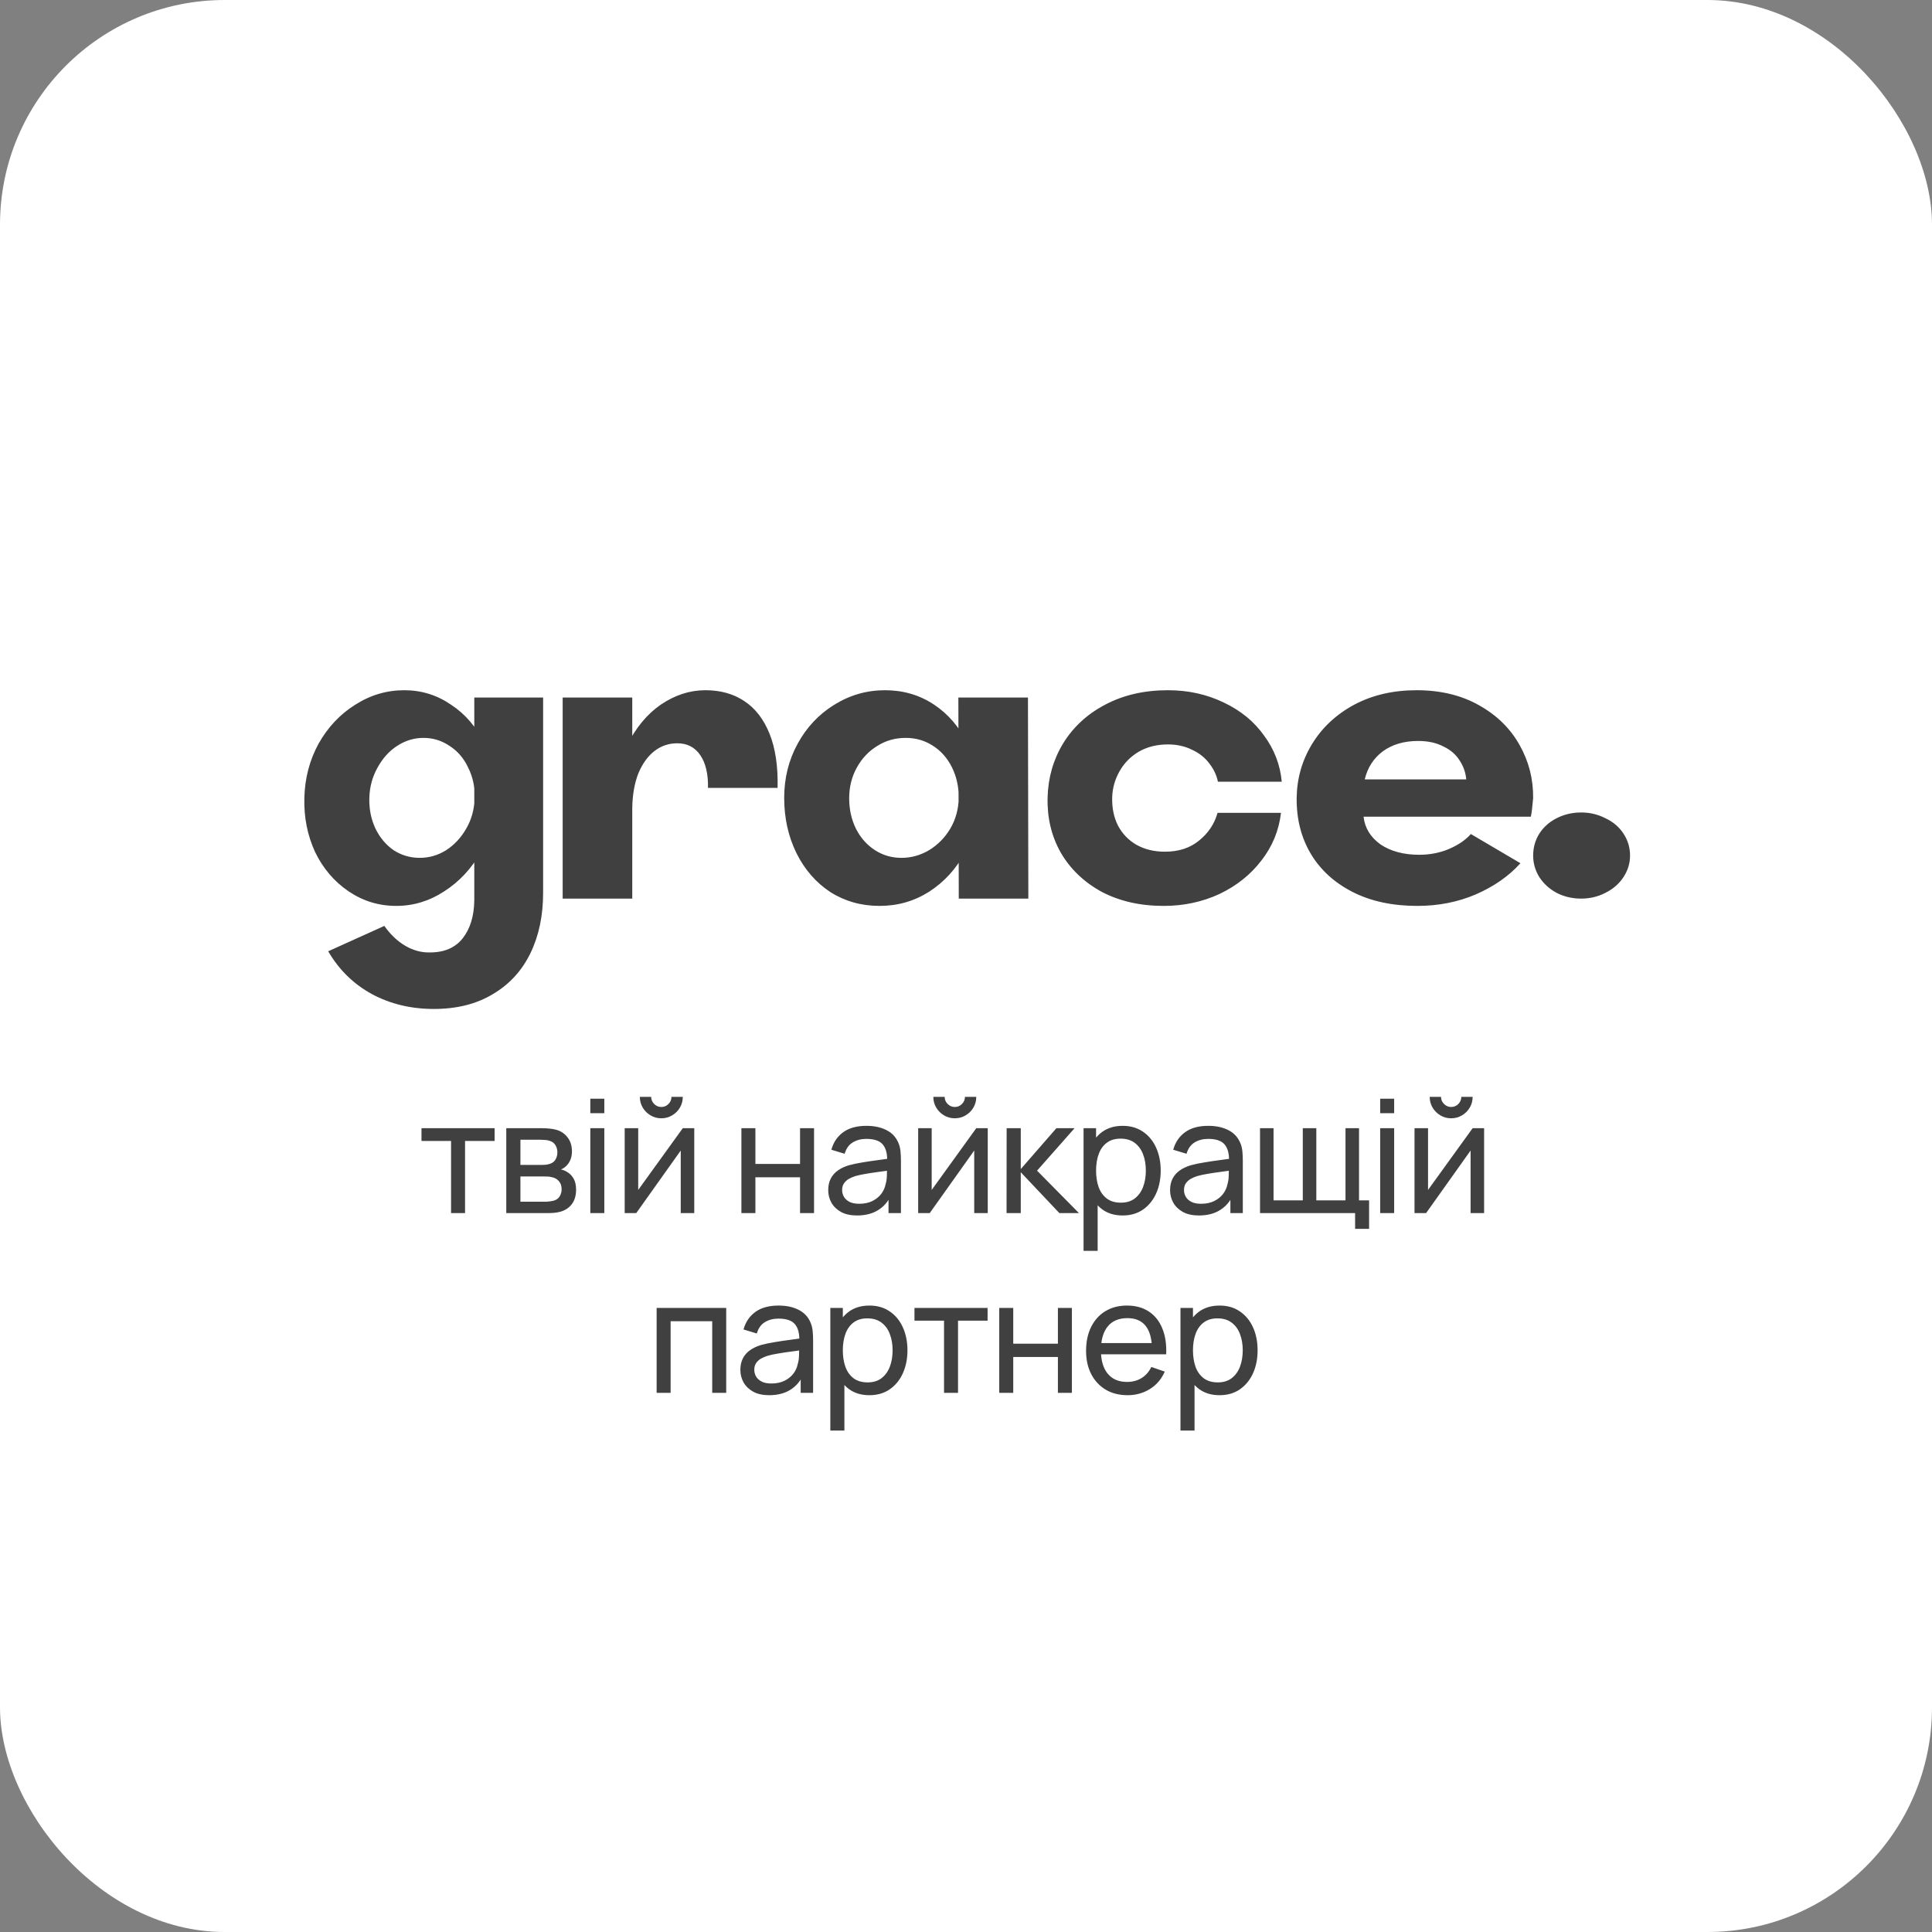
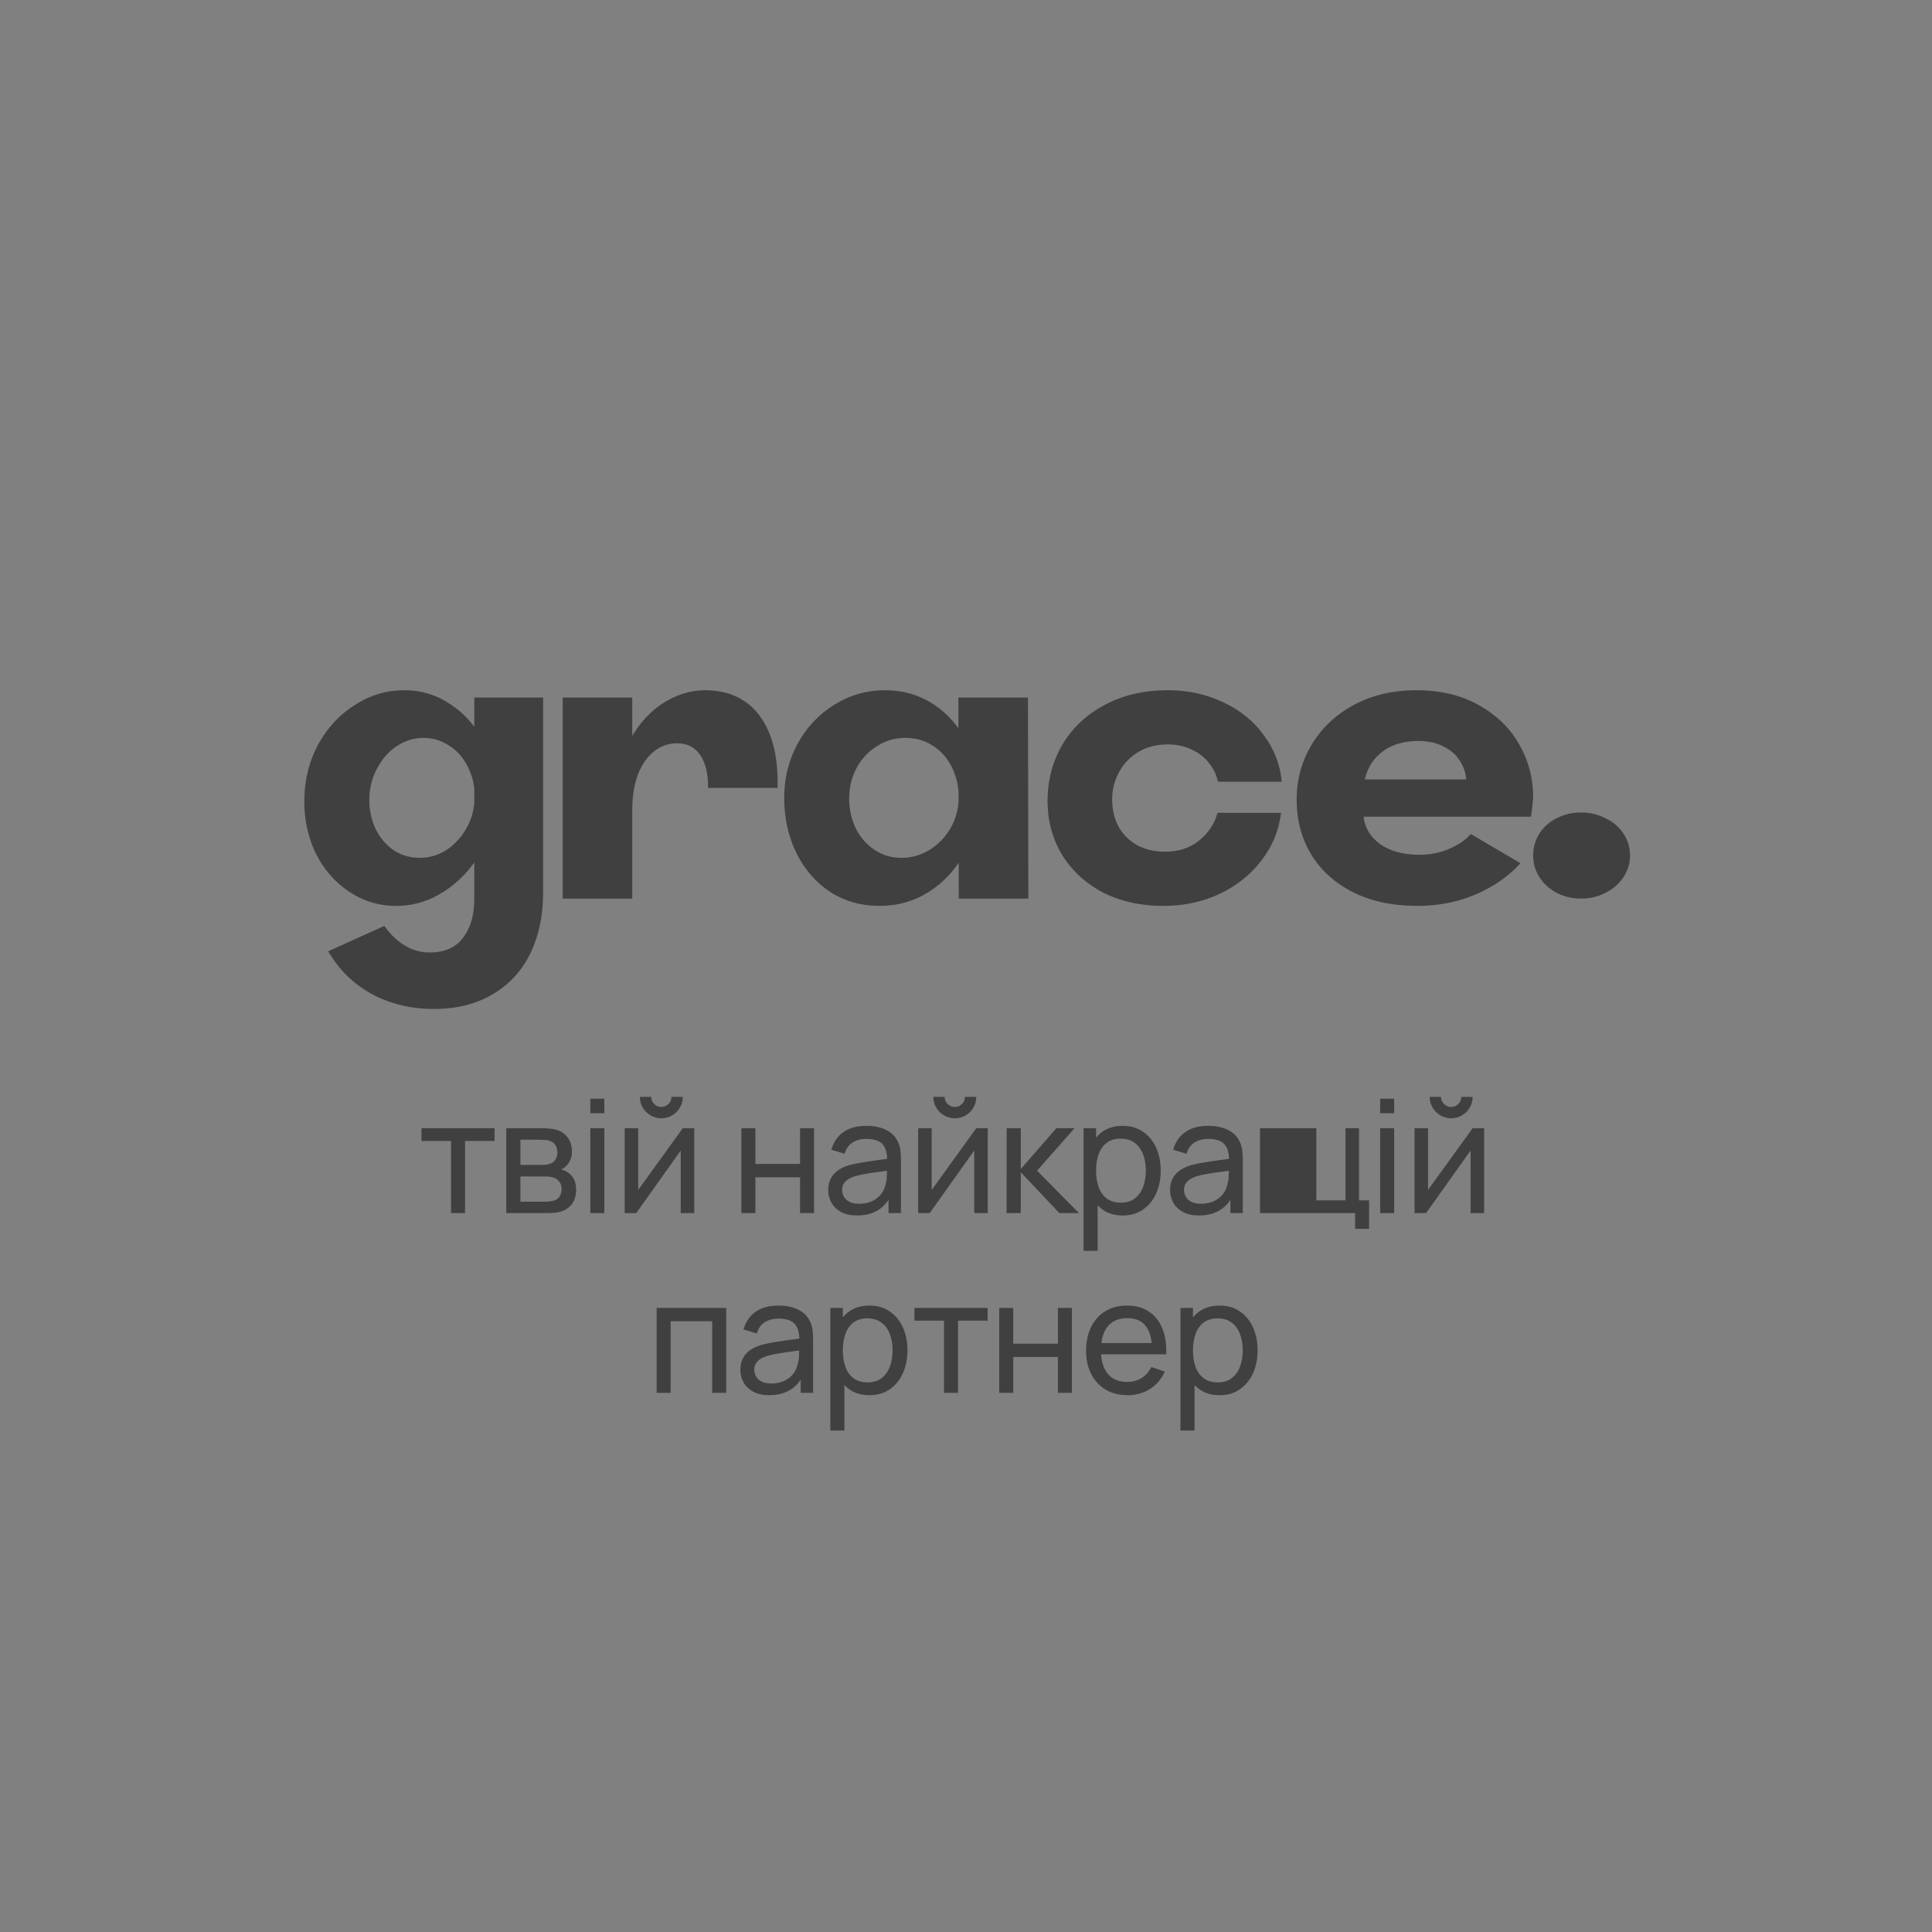
<svg xmlns="http://www.w3.org/2000/svg" width="86" height="86" viewBox="0 0 86 86" fill="none">
  <rect x="0" y="0" width="86" height="86" fill="#808080" stroke="none" />
-   <rect width="86" height="86" rx="10" fill="white" />
  <path d="M19.315 44.912C18.288 44.912 17.364 44.689 16.543 44.244C15.733 43.8 15.088 43.166 14.609 42.345L17.108 41.215C17.381 41.603 17.695 41.9 18.049 42.105C18.402 42.31 18.768 42.407 19.144 42.396C19.783 42.396 20.268 42.185 20.599 41.763C20.93 41.341 21.101 40.782 21.112 40.086V31.049H24.176V39.743C24.176 40.759 23.988 41.654 23.611 42.43C23.235 43.206 22.681 43.811 21.951 44.244C21.221 44.689 20.342 44.912 19.315 44.912ZM17.638 40.325C16.862 40.325 16.155 40.108 15.516 39.675C14.877 39.241 14.381 38.659 14.027 37.929C13.685 37.188 13.525 36.383 13.548 35.516C13.57 34.637 13.782 33.833 14.181 33.103C14.592 32.373 15.134 31.796 15.807 31.374C16.48 30.941 17.21 30.724 17.997 30.724C18.762 30.724 19.458 30.941 20.085 31.374C20.724 31.796 21.215 32.373 21.557 33.103C21.911 33.833 22.076 34.632 22.054 35.499C22.031 36.377 21.814 37.188 21.403 37.929C20.993 38.659 20.451 39.241 19.777 39.675C19.116 40.108 18.402 40.325 17.638 40.325ZM18.682 38.186C19.104 38.186 19.498 38.072 19.863 37.843C20.228 37.604 20.525 37.285 20.753 36.885C20.993 36.474 21.118 36.012 21.13 35.499C21.141 35.02 21.044 34.575 20.838 34.164C20.645 33.753 20.371 33.434 20.017 33.206C19.663 32.966 19.275 32.846 18.853 32.846C18.431 32.846 18.037 32.966 17.672 33.206C17.319 33.434 17.028 33.759 16.799 34.181C16.571 34.592 16.451 35.042 16.44 35.533C16.429 36.024 16.52 36.474 16.714 36.885C16.908 37.285 17.176 37.604 17.518 37.843C17.872 38.072 18.26 38.186 18.682 38.186ZM27.271 35.961C27.294 34.911 27.505 33.987 27.904 33.188C28.303 32.39 28.811 31.779 29.427 31.357C30.055 30.935 30.711 30.724 31.395 30.724C32.069 30.724 32.645 30.884 33.124 31.203C33.615 31.523 33.991 32.007 34.254 32.658C34.516 33.308 34.636 34.112 34.613 35.071H31.515C31.527 34.455 31.413 33.97 31.173 33.616C30.933 33.263 30.591 33.086 30.146 33.086C29.77 33.086 29.433 33.2 29.136 33.428C28.84 33.656 28.6 33.987 28.417 34.421C28.246 34.854 28.155 35.368 28.144 35.961H27.271ZM25.046 31.049H28.144V40H25.046V31.049ZM39.152 40.325C38.342 40.325 37.612 40.12 36.961 39.709C36.322 39.287 35.82 38.711 35.455 37.98C35.09 37.239 34.907 36.417 34.907 35.516C34.907 34.637 35.107 33.833 35.507 33.103C35.906 32.373 36.448 31.796 37.132 31.374C37.828 30.941 38.581 30.724 39.392 30.724C40.202 30.724 40.926 30.935 41.565 31.357C42.204 31.779 42.7 32.355 43.054 33.086C43.408 33.816 43.585 34.626 43.585 35.516C43.562 36.395 43.351 37.205 42.951 37.946C42.563 38.676 42.033 39.258 41.36 39.692C40.698 40.114 39.962 40.325 39.152 40.325ZM40.127 38.186C40.561 38.186 40.972 38.072 41.36 37.843C41.748 37.604 42.061 37.285 42.301 36.885C42.541 36.474 42.666 36.018 42.678 35.516C42.678 35.014 42.575 34.557 42.37 34.147C42.164 33.736 41.879 33.416 41.514 33.188C41.16 32.96 40.761 32.846 40.316 32.846C39.848 32.846 39.426 32.966 39.049 33.206C38.673 33.434 38.37 33.753 38.142 34.164C37.914 34.575 37.8 35.031 37.8 35.533C37.8 36.035 37.903 36.492 38.108 36.902C38.313 37.302 38.593 37.615 38.947 37.843C39.3 38.072 39.694 38.186 40.127 38.186ZM42.66 31.049H45.758L45.775 40H42.678L42.66 31.049ZM51.801 40.325C50.751 40.325 49.827 40.114 49.028 39.692C48.241 39.258 47.636 38.676 47.214 37.946C46.803 37.216 46.609 36.4 46.632 35.499C46.655 34.62 46.883 33.822 47.317 33.103C47.762 32.373 48.383 31.796 49.182 31.374C49.992 30.941 50.928 30.724 51.989 30.724C52.89 30.724 53.718 30.906 54.471 31.271C55.224 31.625 55.823 32.116 56.268 32.743C56.724 33.359 56.986 34.044 57.055 34.797H54.214C54.157 34.512 54.031 34.244 53.837 33.993C53.643 33.73 53.387 33.525 53.067 33.377C52.748 33.217 52.388 33.137 51.989 33.137C51.498 33.137 51.065 33.245 50.688 33.462C50.323 33.679 50.038 33.97 49.832 34.335C49.627 34.7 49.519 35.088 49.507 35.499C49.496 35.967 49.581 36.383 49.764 36.748C49.958 37.113 50.232 37.399 50.586 37.604C50.951 37.809 51.373 37.912 51.852 37.912C52.468 37.912 52.976 37.747 53.375 37.416C53.786 37.085 54.06 36.674 54.197 36.183H57.021C56.929 36.971 56.638 37.678 56.148 38.306C55.669 38.933 55.047 39.429 54.282 39.795C53.518 40.148 52.691 40.325 51.801 40.325ZM63.093 40.325C61.987 40.325 61.028 40.12 60.218 39.709C59.408 39.298 58.786 38.733 58.353 38.015C57.919 37.285 57.708 36.452 57.719 35.516C57.731 34.649 57.959 33.85 58.404 33.12C58.849 32.39 59.471 31.808 60.27 31.374C61.08 30.941 62.01 30.724 63.059 30.724C64.12 30.724 65.044 30.946 65.832 31.391C66.63 31.836 67.235 32.43 67.646 33.171C68.057 33.901 68.256 34.689 68.245 35.533C68.211 35.932 68.177 36.206 68.142 36.355H60.697C60.754 36.857 61.005 37.267 61.45 37.587C61.907 37.895 62.483 38.049 63.179 38.049C63.647 38.049 64.086 37.963 64.497 37.792C64.919 37.61 65.244 37.387 65.472 37.125L67.68 38.425C67.167 38.996 66.505 39.458 65.695 39.812C64.896 40.154 64.029 40.325 63.093 40.325ZM65.267 34.694C65.244 34.398 65.147 34.118 64.976 33.856C64.805 33.582 64.56 33.371 64.24 33.223C63.932 33.063 63.561 32.983 63.128 32.983C62.5 32.983 61.975 33.137 61.553 33.445C61.142 33.753 60.874 34.17 60.749 34.694H65.267ZM70.385 40C69.986 40 69.621 39.914 69.29 39.743C68.97 39.572 68.713 39.338 68.52 39.042C68.337 38.745 68.246 38.425 68.246 38.083C68.246 37.729 68.337 37.404 68.52 37.108C68.713 36.811 68.97 36.583 69.29 36.423C69.621 36.252 69.986 36.166 70.385 36.166C70.773 36.166 71.132 36.252 71.463 36.423C71.806 36.583 72.074 36.811 72.268 37.108C72.462 37.404 72.559 37.729 72.559 38.083C72.559 38.425 72.462 38.745 72.268 39.042C72.074 39.338 71.806 39.572 71.463 39.743C71.132 39.914 70.773 40 70.385 40Z" fill="#404040" />
-   <path d="M20.078 54V50.787H18.762V50.22H22.017V50.787H20.701V54H20.078ZM22.536 54V50.22H24.146C24.242 50.22 24.344 50.226 24.454 50.237C24.566 50.247 24.668 50.264 24.759 50.29C24.962 50.344 25.128 50.455 25.259 50.623C25.392 50.788 25.459 50.998 25.459 51.252C25.459 51.395 25.436 51.519 25.392 51.623C25.35 51.728 25.289 51.819 25.21 51.897C25.175 51.931 25.137 51.963 25.095 51.991C25.052 52.019 25.011 52.041 24.968 52.057C25.05 52.072 25.133 52.103 25.217 52.152C25.35 52.224 25.454 52.326 25.529 52.456C25.605 52.587 25.644 52.754 25.644 52.957C25.644 53.214 25.582 53.426 25.459 53.594C25.335 53.76 25.165 53.874 24.948 53.937C24.857 53.963 24.756 53.98 24.646 53.989C24.537 53.996 24.431 54 24.328 54H22.536ZM23.166 53.492H24.293C24.342 53.492 24.4 53.488 24.468 53.478C24.538 53.469 24.6 53.458 24.654 53.444C24.775 53.408 24.862 53.343 24.916 53.248C24.972 53.152 25 53.048 25 52.936C25 52.787 24.958 52.665 24.874 52.572C24.792 52.479 24.684 52.42 24.549 52.397C24.5 52.383 24.446 52.375 24.387 52.373C24.331 52.37 24.281 52.369 24.237 52.369H23.166V53.492ZM23.166 51.855H24.104C24.169 51.855 24.238 51.851 24.311 51.844C24.383 51.835 24.446 51.819 24.5 51.798C24.607 51.759 24.685 51.694 24.734 51.602C24.785 51.509 24.811 51.408 24.811 51.298C24.811 51.177 24.783 51.071 24.727 50.98C24.673 50.886 24.59 50.822 24.479 50.787C24.404 50.759 24.32 50.744 24.227 50.742C24.136 50.737 24.077 50.734 24.052 50.734H23.166V51.855ZM26.277 49.551V48.907H26.9V49.551H26.277ZM26.277 54V50.22H26.9V54H26.277ZM29.438 49.779C29.263 49.779 29.103 49.736 28.958 49.65C28.814 49.563 28.698 49.449 28.612 49.306C28.525 49.162 28.482 49.001 28.482 48.824H28.986C28.986 48.947 29.031 49.053 29.119 49.142C29.208 49.231 29.314 49.275 29.438 49.275C29.564 49.275 29.67 49.231 29.756 49.142C29.845 49.053 29.889 48.947 29.889 48.824H30.393C30.393 49.001 30.35 49.162 30.264 49.306C30.18 49.449 30.064 49.563 29.917 49.65C29.773 49.736 29.613 49.779 29.438 49.779ZM30.904 50.22V54H30.302V51.214L28.321 54H27.807V50.22H28.409V52.968L30.393 50.22H30.904ZM33.002 54V50.22H33.625V51.812H35.613V50.22H36.236V54H35.613V52.404H33.625V54H33.002ZM38.151 54.105C37.869 54.105 37.632 54.054 37.441 53.951C37.252 53.846 37.108 53.708 37.01 53.538C36.915 53.368 36.867 53.181 36.867 52.978C36.867 52.78 36.904 52.608 36.979 52.464C37.056 52.316 37.163 52.195 37.301 52.099C37.438 52.002 37.603 51.925 37.794 51.868C37.974 51.819 38.175 51.778 38.396 51.742C38.62 51.705 38.847 51.671 39.075 51.641C39.304 51.611 39.517 51.581 39.716 51.553L39.492 51.683C39.499 51.347 39.431 51.099 39.289 50.938C39.149 50.776 38.906 50.696 38.561 50.696C38.332 50.696 38.131 50.748 37.959 50.853C37.788 50.956 37.668 51.124 37.598 51.358L37.007 51.179C37.098 50.848 37.274 50.587 37.535 50.398C37.797 50.209 38.141 50.115 38.568 50.115C38.911 50.115 39.205 50.177 39.45 50.3C39.697 50.422 39.874 50.606 39.982 50.853C40.035 50.97 40.069 51.097 40.083 51.235C40.097 51.37 40.104 51.513 40.104 51.662V54H39.551V53.093L39.681 53.178C39.538 53.483 39.339 53.714 39.082 53.87C38.828 54.027 38.518 54.105 38.151 54.105ZM38.246 53.584C38.47 53.584 38.663 53.544 38.827 53.465C38.992 53.383 39.125 53.277 39.226 53.146C39.326 53.013 39.391 52.868 39.422 52.712C39.457 52.595 39.475 52.466 39.478 52.324C39.482 52.179 39.485 52.068 39.485 51.991L39.702 52.086C39.499 52.114 39.299 52.14 39.103 52.166C38.907 52.192 38.722 52.22 38.547 52.25C38.372 52.278 38.214 52.312 38.074 52.352C37.972 52.384 37.875 52.426 37.784 52.477C37.695 52.529 37.623 52.595 37.567 52.677C37.513 52.756 37.486 52.855 37.486 52.974C37.486 53.077 37.512 53.175 37.563 53.269C37.617 53.362 37.699 53.438 37.808 53.496C37.92 53.554 38.066 53.584 38.246 53.584ZM42.502 49.779C42.327 49.779 42.167 49.736 42.022 49.65C41.878 49.563 41.762 49.449 41.676 49.306C41.589 49.162 41.546 49.001 41.546 48.824H42.05C42.05 48.947 42.095 49.053 42.183 49.142C42.272 49.231 42.378 49.275 42.502 49.275C42.628 49.275 42.734 49.231 42.82 49.142C42.909 49.053 42.953 48.947 42.953 48.824H43.457C43.457 49.001 43.414 49.162 43.328 49.306C43.244 49.449 43.128 49.563 42.981 49.65C42.837 49.736 42.677 49.779 42.502 49.779ZM43.968 50.22V54H43.366V51.214L41.385 54H40.871V50.22H41.473V52.968L43.457 50.22H43.968ZM44.805 54L44.809 50.22H45.438V52.04L47.024 50.22H47.833L46.163 52.11L48.029 54H47.157L45.438 52.18V54H44.805ZM49.973 54.105C49.618 54.105 49.319 54.017 49.077 53.843C48.834 53.665 48.65 53.426 48.524 53.125C48.4 52.822 48.338 52.482 48.338 52.106C48.338 51.726 48.4 51.386 48.524 51.084C48.65 50.783 48.834 50.547 49.077 50.374C49.322 50.201 49.622 50.115 49.976 50.115C50.326 50.115 50.627 50.203 50.879 50.377C51.134 50.55 51.328 50.787 51.464 51.088C51.599 51.389 51.667 51.728 51.667 52.106C51.667 52.484 51.599 52.824 51.464 53.125C51.328 53.426 51.134 53.665 50.879 53.843C50.627 54.017 50.325 54.105 49.973 54.105ZM48.233 55.68V50.22H48.79V53.002H48.86V55.68H48.233ZM49.896 53.535C50.145 53.535 50.352 53.471 50.515 53.346C50.679 53.219 50.801 53.049 50.883 52.834C50.965 52.617 51.005 52.375 51.005 52.106C51.005 51.84 50.965 51.6 50.883 51.386C50.803 51.171 50.68 51.001 50.512 50.874C50.346 50.748 50.135 50.685 49.878 50.685C49.633 50.685 49.43 50.746 49.269 50.867C49.108 50.986 48.988 51.153 48.909 51.368C48.83 51.58 48.79 51.827 48.79 52.106C48.79 52.382 48.828 52.628 48.905 52.845C48.985 53.06 49.106 53.229 49.269 53.352C49.433 53.474 49.642 53.535 49.896 53.535ZM53.369 54.105C53.086 54.105 52.849 54.054 52.658 53.951C52.469 53.846 52.326 53.708 52.228 53.538C52.132 53.368 52.084 53.181 52.084 52.978C52.084 52.78 52.121 52.608 52.196 52.464C52.273 52.316 52.38 52.195 52.518 52.099C52.656 52.002 52.82 51.925 53.012 51.868C53.191 51.819 53.392 51.778 53.614 51.742C53.838 51.705 54.064 51.671 54.293 51.641C54.521 51.611 54.735 51.581 54.933 51.553L54.709 51.683C54.716 51.347 54.648 51.099 54.506 50.938C54.366 50.776 54.123 50.696 53.778 50.696C53.55 50.696 53.349 50.748 53.176 50.853C53.006 50.956 52.886 51.124 52.816 51.358L52.224 51.179C52.315 50.848 52.491 50.587 52.753 50.398C53.014 50.209 53.358 50.115 53.785 50.115C54.128 50.115 54.422 50.177 54.667 50.3C54.914 50.422 55.092 50.606 55.199 50.853C55.253 50.97 55.287 51.097 55.301 51.235C55.315 51.37 55.322 51.513 55.322 51.662V54H54.769V53.093L54.898 53.178C54.756 53.483 54.556 53.714 54.3 53.87C54.045 54.027 53.735 54.105 53.369 54.105ZM53.463 53.584C53.687 53.584 53.881 53.544 54.044 53.465C54.21 53.383 54.343 53.277 54.443 53.146C54.544 53.013 54.609 52.868 54.639 52.712C54.674 52.595 54.693 52.466 54.695 52.324C54.7 52.179 54.702 52.068 54.702 51.991L54.919 52.086C54.716 52.114 54.517 52.14 54.321 52.166C54.125 52.192 53.939 52.22 53.764 52.25C53.589 52.278 53.432 52.312 53.292 52.352C53.189 52.384 53.092 52.426 53.001 52.477C52.913 52.529 52.84 52.595 52.784 52.677C52.73 52.756 52.704 52.855 52.704 52.974C52.704 53.077 52.729 53.175 52.781 53.269C52.834 53.362 52.916 53.438 53.026 53.496C53.138 53.554 53.283 53.584 53.463 53.584ZM60.32 54.7V54H56.088V50.22H56.69V53.433H57.992V50.22H58.594V53.433H59.893V50.22H60.495V53.433H60.943V54.7H60.32ZM61.436 49.551V48.907H62.059V49.551H61.436ZM61.436 54V50.22H62.059V54H61.436ZM64.596 49.779C64.421 49.779 64.261 49.736 64.117 49.65C63.972 49.563 63.857 49.449 63.77 49.306C63.684 49.162 63.641 49.001 63.641 48.824H64.145C64.145 48.947 64.189 49.053 64.278 49.142C64.367 49.231 64.473 49.275 64.596 49.275C64.722 49.275 64.829 49.231 64.915 49.142C65.004 49.053 65.048 48.947 65.048 48.824H65.552C65.552 49.001 65.509 49.162 65.422 49.306C65.338 49.449 65.223 49.563 65.076 49.65C64.931 49.736 64.771 49.779 64.596 49.779ZM66.063 50.22V54H65.461V51.214L63.48 54H62.965V50.22H63.567V52.968L65.552 50.22H66.063ZM29.229 62V58.22H32.326V62H31.703V58.812H29.852V62H29.229ZM34.241 62.105C33.959 62.105 33.722 62.054 33.531 61.951C33.342 61.846 33.198 61.708 33.1 61.538C33.004 61.368 32.956 61.181 32.956 60.978C32.956 60.78 32.994 60.608 33.069 60.464C33.145 60.316 33.253 60.195 33.391 60.099C33.528 60.002 33.693 59.925 33.884 59.868C34.064 59.819 34.264 59.778 34.486 59.742C34.71 59.705 34.936 59.671 35.165 59.641C35.394 59.611 35.607 59.581 35.806 59.553L35.581 59.683C35.589 59.347 35.521 59.099 35.379 58.938C35.239 58.776 34.996 58.696 34.651 58.696C34.422 58.696 34.221 58.748 34.048 58.853C33.878 58.956 33.758 59.124 33.688 59.358L33.096 59.179C33.188 58.848 33.364 58.587 33.625 58.398C33.886 58.209 34.23 58.115 34.657 58.115C35.001 58.115 35.294 58.177 35.539 58.3C35.787 58.422 35.964 58.606 36.072 58.853C36.125 58.97 36.159 59.097 36.173 59.235C36.187 59.37 36.194 59.513 36.194 59.662V62H35.641V61.093L35.77 61.178C35.628 61.483 35.429 61.714 35.172 61.87C34.918 62.027 34.607 62.105 34.241 62.105ZM34.336 61.584C34.559 61.584 34.753 61.544 34.916 61.465C35.082 61.383 35.215 61.277 35.316 61.146C35.416 61.013 35.481 60.868 35.511 60.712C35.547 60.595 35.565 60.466 35.568 60.324C35.572 60.179 35.575 60.068 35.575 59.991L35.791 60.086C35.589 60.114 35.389 60.14 35.193 60.166C34.997 60.192 34.812 60.22 34.636 60.25C34.462 60.278 34.304 60.312 34.164 60.352C34.061 60.384 33.965 60.426 33.873 60.477C33.785 60.529 33.712 60.595 33.657 60.677C33.603 60.756 33.576 60.855 33.576 60.974C33.576 61.077 33.602 61.175 33.653 61.269C33.707 61.362 33.788 61.438 33.898 61.496C34.01 61.554 34.156 61.584 34.336 61.584ZM38.7 62.105C38.345 62.105 38.047 62.017 37.804 61.843C37.561 61.665 37.377 61.426 37.251 61.125C37.127 60.822 37.066 60.482 37.066 60.106C37.066 59.726 37.127 59.386 37.251 59.084C37.377 58.783 37.561 58.547 37.804 58.374C38.049 58.201 38.349 58.115 38.703 58.115C39.053 58.115 39.355 58.203 39.606 58.377C39.861 58.55 40.056 58.787 40.191 59.088C40.326 59.389 40.394 59.728 40.394 60.106C40.394 60.484 40.326 60.824 40.191 61.125C40.056 61.426 39.861 61.665 39.606 61.843C39.355 62.017 39.052 62.105 38.7 62.105ZM36.961 63.68V58.22H37.517V61.002H37.587V63.68H36.961ZM38.623 61.535C38.873 61.535 39.079 61.471 39.242 61.346C39.406 61.219 39.528 61.049 39.61 60.834C39.692 60.617 39.733 60.375 39.733 60.106C39.733 59.84 39.692 59.6 39.61 59.386C39.531 59.171 39.407 59.001 39.239 58.874C39.073 58.748 38.862 58.685 38.605 58.685C38.361 58.685 38.157 58.746 37.996 58.867C37.836 58.986 37.715 59.153 37.636 59.368C37.557 59.58 37.517 59.827 37.517 60.106C37.517 60.382 37.556 60.628 37.633 60.845C37.712 61.06 37.833 61.229 37.996 61.352C38.16 61.474 38.369 61.535 38.623 61.535ZM42.022 62V58.787H40.706V58.22H43.961V58.787H42.645V62H42.022ZM44.48 62V58.22H45.103V59.812H47.091V58.22H47.714V62H47.091V60.404H45.103V62H44.48ZM50.193 62.105C49.822 62.105 49.497 62.023 49.22 61.86C48.944 61.694 48.73 61.465 48.576 61.17C48.422 60.874 48.345 60.529 48.345 60.135C48.345 59.721 48.421 59.364 48.572 59.063C48.724 58.76 48.935 58.527 49.206 58.364C49.479 58.198 49.798 58.115 50.165 58.115C50.545 58.115 50.868 58.203 51.134 58.377C51.403 58.553 51.603 58.802 51.736 59.127C51.872 59.451 51.93 59.837 51.911 60.285H51.281V60.061C51.274 59.597 51.18 59.25 50.998 59.022C50.816 58.791 50.545 58.675 50.186 58.675C49.801 58.675 49.508 58.799 49.307 59.046C49.107 59.293 49.006 59.648 49.006 60.11C49.006 60.556 49.107 60.901 49.307 61.146C49.508 61.391 49.794 61.514 50.165 61.514C50.414 61.514 50.631 61.456 50.816 61.342C51 61.228 51.145 61.063 51.25 60.849L51.848 61.055C51.701 61.389 51.48 61.648 51.183 61.832C50.889 62.014 50.559 62.105 50.193 62.105ZM48.796 60.285V59.785H51.589V60.285H48.796ZM54.286 62.105C53.932 62.105 53.633 62.017 53.391 61.843C53.148 61.665 52.964 61.426 52.837 61.125C52.714 60.822 52.652 60.482 52.652 60.106C52.652 59.726 52.714 59.386 52.837 59.084C52.964 58.783 53.148 58.547 53.391 58.374C53.636 58.201 53.935 58.115 54.29 58.115C54.64 58.115 54.941 58.203 55.193 58.377C55.447 58.55 55.642 58.787 55.778 59.088C55.913 59.389 55.98 59.728 55.98 60.106C55.98 60.484 55.913 60.824 55.778 61.125C55.642 61.426 55.447 61.665 55.193 61.843C54.941 62.017 54.639 62.105 54.286 62.105ZM52.547 63.68V58.22H53.103V61.002H53.173V63.68H52.547ZM54.209 61.535C54.459 61.535 54.666 61.471 54.829 61.346C54.992 61.219 55.115 61.049 55.197 60.834C55.278 60.617 55.319 60.375 55.319 60.106C55.319 59.84 55.278 59.6 55.197 59.386C55.117 59.171 54.993 59.001 54.825 58.874C54.66 58.748 54.449 58.685 54.192 58.685C53.947 58.685 53.744 58.746 53.583 58.867C53.422 58.986 53.302 59.153 53.222 59.368C53.143 59.58 53.103 59.827 53.103 60.106C53.103 60.382 53.142 60.628 53.219 60.845C53.298 61.06 53.42 61.229 53.583 61.352C53.746 61.474 53.955 61.535 54.209 61.535Z" fill="#404040" />
+   <path d="M20.078 54V50.787H18.762V50.22H22.017V50.787H20.701V54H20.078ZM22.536 54V50.22H24.146C24.242 50.22 24.344 50.226 24.454 50.237C24.566 50.247 24.668 50.264 24.759 50.29C24.962 50.344 25.128 50.455 25.259 50.623C25.392 50.788 25.459 50.998 25.459 51.252C25.459 51.395 25.436 51.519 25.392 51.623C25.35 51.728 25.289 51.819 25.21 51.897C25.175 51.931 25.137 51.963 25.095 51.991C25.052 52.019 25.011 52.041 24.968 52.057C25.05 52.072 25.133 52.103 25.217 52.152C25.35 52.224 25.454 52.326 25.529 52.456C25.605 52.587 25.644 52.754 25.644 52.957C25.644 53.214 25.582 53.426 25.459 53.594C25.335 53.76 25.165 53.874 24.948 53.937C24.857 53.963 24.756 53.98 24.646 53.989C24.537 53.996 24.431 54 24.328 54H22.536ZM23.166 53.492H24.293C24.342 53.492 24.4 53.488 24.468 53.478C24.538 53.469 24.6 53.458 24.654 53.444C24.775 53.408 24.862 53.343 24.916 53.248C24.972 53.152 25 53.048 25 52.936C25 52.787 24.958 52.665 24.874 52.572C24.792 52.479 24.684 52.42 24.549 52.397C24.5 52.383 24.446 52.375 24.387 52.373C24.331 52.37 24.281 52.369 24.237 52.369H23.166V53.492ZM23.166 51.855H24.104C24.169 51.855 24.238 51.851 24.311 51.844C24.383 51.835 24.446 51.819 24.5 51.798C24.607 51.759 24.685 51.694 24.734 51.602C24.785 51.509 24.811 51.408 24.811 51.298C24.811 51.177 24.783 51.071 24.727 50.98C24.673 50.886 24.59 50.822 24.479 50.787C24.404 50.759 24.32 50.744 24.227 50.742C24.136 50.737 24.077 50.734 24.052 50.734H23.166V51.855ZM26.277 49.551V48.907H26.9V49.551H26.277ZM26.277 54V50.22H26.9V54H26.277ZM29.438 49.779C29.263 49.779 29.103 49.736 28.958 49.65C28.814 49.563 28.698 49.449 28.612 49.306C28.525 49.162 28.482 49.001 28.482 48.824H28.986C28.986 48.947 29.031 49.053 29.119 49.142C29.208 49.231 29.314 49.275 29.438 49.275C29.564 49.275 29.67 49.231 29.756 49.142C29.845 49.053 29.889 48.947 29.889 48.824H30.393C30.393 49.001 30.35 49.162 30.264 49.306C30.18 49.449 30.064 49.563 29.917 49.65C29.773 49.736 29.613 49.779 29.438 49.779ZM30.904 50.22V54H30.302V51.214L28.321 54H27.807V50.22H28.409V52.968L30.393 50.22H30.904ZM33.002 54V50.22H33.625V51.812H35.613V50.22H36.236V54H35.613V52.404H33.625V54H33.002ZM38.151 54.105C37.869 54.105 37.632 54.054 37.441 53.951C37.252 53.846 37.108 53.708 37.01 53.538C36.915 53.368 36.867 53.181 36.867 52.978C36.867 52.78 36.904 52.608 36.979 52.464C37.056 52.316 37.163 52.195 37.301 52.099C37.438 52.002 37.603 51.925 37.794 51.868C37.974 51.819 38.175 51.778 38.396 51.742C38.62 51.705 38.847 51.671 39.075 51.641C39.304 51.611 39.517 51.581 39.716 51.553L39.492 51.683C39.499 51.347 39.431 51.099 39.289 50.938C39.149 50.776 38.906 50.696 38.561 50.696C38.332 50.696 38.131 50.748 37.959 50.853C37.788 50.956 37.668 51.124 37.598 51.358L37.007 51.179C37.098 50.848 37.274 50.587 37.535 50.398C37.797 50.209 38.141 50.115 38.568 50.115C38.911 50.115 39.205 50.177 39.45 50.3C39.697 50.422 39.874 50.606 39.982 50.853C40.035 50.97 40.069 51.097 40.083 51.235C40.097 51.37 40.104 51.513 40.104 51.662V54H39.551V53.093L39.681 53.178C39.538 53.483 39.339 53.714 39.082 53.87C38.828 54.027 38.518 54.105 38.151 54.105ZM38.246 53.584C38.47 53.584 38.663 53.544 38.827 53.465C38.992 53.383 39.125 53.277 39.226 53.146C39.326 53.013 39.391 52.868 39.422 52.712C39.457 52.595 39.475 52.466 39.478 52.324C39.482 52.179 39.485 52.068 39.485 51.991L39.702 52.086C39.499 52.114 39.299 52.14 39.103 52.166C38.907 52.192 38.722 52.22 38.547 52.25C38.372 52.278 38.214 52.312 38.074 52.352C37.972 52.384 37.875 52.426 37.784 52.477C37.695 52.529 37.623 52.595 37.567 52.677C37.513 52.756 37.486 52.855 37.486 52.974C37.486 53.077 37.512 53.175 37.563 53.269C37.617 53.362 37.699 53.438 37.808 53.496C37.92 53.554 38.066 53.584 38.246 53.584ZM42.502 49.779C42.327 49.779 42.167 49.736 42.022 49.65C41.878 49.563 41.762 49.449 41.676 49.306C41.589 49.162 41.546 49.001 41.546 48.824H42.05C42.05 48.947 42.095 49.053 42.183 49.142C42.272 49.231 42.378 49.275 42.502 49.275C42.628 49.275 42.734 49.231 42.82 49.142C42.909 49.053 42.953 48.947 42.953 48.824H43.457C43.457 49.001 43.414 49.162 43.328 49.306C43.244 49.449 43.128 49.563 42.981 49.65C42.837 49.736 42.677 49.779 42.502 49.779ZM43.968 50.22V54H43.366V51.214L41.385 54H40.871V50.22H41.473V52.968L43.457 50.22H43.968ZM44.805 54L44.809 50.22H45.438V52.04L47.024 50.22H47.833L46.163 52.11L48.029 54H47.157L45.438 52.18V54H44.805ZM49.973 54.105C49.618 54.105 49.319 54.017 49.077 53.843C48.834 53.665 48.65 53.426 48.524 53.125C48.4 52.822 48.338 52.482 48.338 52.106C48.338 51.726 48.4 51.386 48.524 51.084C48.65 50.783 48.834 50.547 49.077 50.374C49.322 50.201 49.622 50.115 49.976 50.115C50.326 50.115 50.627 50.203 50.879 50.377C51.134 50.55 51.328 50.787 51.464 51.088C51.599 51.389 51.667 51.728 51.667 52.106C51.667 52.484 51.599 52.824 51.464 53.125C51.328 53.426 51.134 53.665 50.879 53.843C50.627 54.017 50.325 54.105 49.973 54.105ZM48.233 55.68V50.22H48.79V53.002H48.86V55.68H48.233ZM49.896 53.535C50.145 53.535 50.352 53.471 50.515 53.346C50.679 53.219 50.801 53.049 50.883 52.834C50.965 52.617 51.005 52.375 51.005 52.106C51.005 51.84 50.965 51.6 50.883 51.386C50.803 51.171 50.68 51.001 50.512 50.874C50.346 50.748 50.135 50.685 49.878 50.685C49.633 50.685 49.43 50.746 49.269 50.867C49.108 50.986 48.988 51.153 48.909 51.368C48.83 51.58 48.79 51.827 48.79 52.106C48.79 52.382 48.828 52.628 48.905 52.845C48.985 53.06 49.106 53.229 49.269 53.352C49.433 53.474 49.642 53.535 49.896 53.535ZM53.369 54.105C53.086 54.105 52.849 54.054 52.658 53.951C52.469 53.846 52.326 53.708 52.228 53.538C52.132 53.368 52.084 53.181 52.084 52.978C52.084 52.78 52.121 52.608 52.196 52.464C52.273 52.316 52.38 52.195 52.518 52.099C52.656 52.002 52.82 51.925 53.012 51.868C53.191 51.819 53.392 51.778 53.614 51.742C53.838 51.705 54.064 51.671 54.293 51.641C54.521 51.611 54.735 51.581 54.933 51.553L54.709 51.683C54.716 51.347 54.648 51.099 54.506 50.938C54.366 50.776 54.123 50.696 53.778 50.696C53.55 50.696 53.349 50.748 53.176 50.853C53.006 50.956 52.886 51.124 52.816 51.358L52.224 51.179C52.315 50.848 52.491 50.587 52.753 50.398C53.014 50.209 53.358 50.115 53.785 50.115C54.128 50.115 54.422 50.177 54.667 50.3C54.914 50.422 55.092 50.606 55.199 50.853C55.253 50.97 55.287 51.097 55.301 51.235C55.315 51.37 55.322 51.513 55.322 51.662V54H54.769V53.093L54.898 53.178C54.756 53.483 54.556 53.714 54.3 53.87C54.045 54.027 53.735 54.105 53.369 54.105ZM53.463 53.584C53.687 53.584 53.881 53.544 54.044 53.465C54.21 53.383 54.343 53.277 54.443 53.146C54.544 53.013 54.609 52.868 54.639 52.712C54.674 52.595 54.693 52.466 54.695 52.324C54.7 52.179 54.702 52.068 54.702 51.991L54.919 52.086C54.716 52.114 54.517 52.14 54.321 52.166C54.125 52.192 53.939 52.22 53.764 52.25C53.589 52.278 53.432 52.312 53.292 52.352C53.189 52.384 53.092 52.426 53.001 52.477C52.913 52.529 52.84 52.595 52.784 52.677C52.73 52.756 52.704 52.855 52.704 52.974C52.704 53.077 52.729 53.175 52.781 53.269C52.834 53.362 52.916 53.438 53.026 53.496C53.138 53.554 53.283 53.584 53.463 53.584ZM60.32 54.7V54H56.088V50.22H56.69V53.433V50.22H58.594V53.433H59.893V50.22H60.495V53.433H60.943V54.7H60.32ZM61.436 49.551V48.907H62.059V49.551H61.436ZM61.436 54V50.22H62.059V54H61.436ZM64.596 49.779C64.421 49.779 64.261 49.736 64.117 49.65C63.972 49.563 63.857 49.449 63.77 49.306C63.684 49.162 63.641 49.001 63.641 48.824H64.145C64.145 48.947 64.189 49.053 64.278 49.142C64.367 49.231 64.473 49.275 64.596 49.275C64.722 49.275 64.829 49.231 64.915 49.142C65.004 49.053 65.048 48.947 65.048 48.824H65.552C65.552 49.001 65.509 49.162 65.422 49.306C65.338 49.449 65.223 49.563 65.076 49.65C64.931 49.736 64.771 49.779 64.596 49.779ZM66.063 50.22V54H65.461V51.214L63.48 54H62.965V50.22H63.567V52.968L65.552 50.22H66.063ZM29.229 62V58.22H32.326V62H31.703V58.812H29.852V62H29.229ZM34.241 62.105C33.959 62.105 33.722 62.054 33.531 61.951C33.342 61.846 33.198 61.708 33.1 61.538C33.004 61.368 32.956 61.181 32.956 60.978C32.956 60.78 32.994 60.608 33.069 60.464C33.145 60.316 33.253 60.195 33.391 60.099C33.528 60.002 33.693 59.925 33.884 59.868C34.064 59.819 34.264 59.778 34.486 59.742C34.71 59.705 34.936 59.671 35.165 59.641C35.394 59.611 35.607 59.581 35.806 59.553L35.581 59.683C35.589 59.347 35.521 59.099 35.379 58.938C35.239 58.776 34.996 58.696 34.651 58.696C34.422 58.696 34.221 58.748 34.048 58.853C33.878 58.956 33.758 59.124 33.688 59.358L33.096 59.179C33.188 58.848 33.364 58.587 33.625 58.398C33.886 58.209 34.23 58.115 34.657 58.115C35.001 58.115 35.294 58.177 35.539 58.3C35.787 58.422 35.964 58.606 36.072 58.853C36.125 58.97 36.159 59.097 36.173 59.235C36.187 59.37 36.194 59.513 36.194 59.662V62H35.641V61.093L35.77 61.178C35.628 61.483 35.429 61.714 35.172 61.87C34.918 62.027 34.607 62.105 34.241 62.105ZM34.336 61.584C34.559 61.584 34.753 61.544 34.916 61.465C35.082 61.383 35.215 61.277 35.316 61.146C35.416 61.013 35.481 60.868 35.511 60.712C35.547 60.595 35.565 60.466 35.568 60.324C35.572 60.179 35.575 60.068 35.575 59.991L35.791 60.086C35.589 60.114 35.389 60.14 35.193 60.166C34.997 60.192 34.812 60.22 34.636 60.25C34.462 60.278 34.304 60.312 34.164 60.352C34.061 60.384 33.965 60.426 33.873 60.477C33.785 60.529 33.712 60.595 33.657 60.677C33.603 60.756 33.576 60.855 33.576 60.974C33.576 61.077 33.602 61.175 33.653 61.269C33.707 61.362 33.788 61.438 33.898 61.496C34.01 61.554 34.156 61.584 34.336 61.584ZM38.7 62.105C38.345 62.105 38.047 62.017 37.804 61.843C37.561 61.665 37.377 61.426 37.251 61.125C37.127 60.822 37.066 60.482 37.066 60.106C37.066 59.726 37.127 59.386 37.251 59.084C37.377 58.783 37.561 58.547 37.804 58.374C38.049 58.201 38.349 58.115 38.703 58.115C39.053 58.115 39.355 58.203 39.606 58.377C39.861 58.55 40.056 58.787 40.191 59.088C40.326 59.389 40.394 59.728 40.394 60.106C40.394 60.484 40.326 60.824 40.191 61.125C40.056 61.426 39.861 61.665 39.606 61.843C39.355 62.017 39.052 62.105 38.7 62.105ZM36.961 63.68V58.22H37.517V61.002H37.587V63.68H36.961ZM38.623 61.535C38.873 61.535 39.079 61.471 39.242 61.346C39.406 61.219 39.528 61.049 39.61 60.834C39.692 60.617 39.733 60.375 39.733 60.106C39.733 59.84 39.692 59.6 39.61 59.386C39.531 59.171 39.407 59.001 39.239 58.874C39.073 58.748 38.862 58.685 38.605 58.685C38.361 58.685 38.157 58.746 37.996 58.867C37.836 58.986 37.715 59.153 37.636 59.368C37.557 59.58 37.517 59.827 37.517 60.106C37.517 60.382 37.556 60.628 37.633 60.845C37.712 61.06 37.833 61.229 37.996 61.352C38.16 61.474 38.369 61.535 38.623 61.535ZM42.022 62V58.787H40.706V58.22H43.961V58.787H42.645V62H42.022ZM44.48 62V58.22H45.103V59.812H47.091V58.22H47.714V62H47.091V60.404H45.103V62H44.48ZM50.193 62.105C49.822 62.105 49.497 62.023 49.22 61.86C48.944 61.694 48.73 61.465 48.576 61.17C48.422 60.874 48.345 60.529 48.345 60.135C48.345 59.721 48.421 59.364 48.572 59.063C48.724 58.76 48.935 58.527 49.206 58.364C49.479 58.198 49.798 58.115 50.165 58.115C50.545 58.115 50.868 58.203 51.134 58.377C51.403 58.553 51.603 58.802 51.736 59.127C51.872 59.451 51.93 59.837 51.911 60.285H51.281V60.061C51.274 59.597 51.18 59.25 50.998 59.022C50.816 58.791 50.545 58.675 50.186 58.675C49.801 58.675 49.508 58.799 49.307 59.046C49.107 59.293 49.006 59.648 49.006 60.11C49.006 60.556 49.107 60.901 49.307 61.146C49.508 61.391 49.794 61.514 50.165 61.514C50.414 61.514 50.631 61.456 50.816 61.342C51 61.228 51.145 61.063 51.25 60.849L51.848 61.055C51.701 61.389 51.48 61.648 51.183 61.832C50.889 62.014 50.559 62.105 50.193 62.105ZM48.796 60.285V59.785H51.589V60.285H48.796ZM54.286 62.105C53.932 62.105 53.633 62.017 53.391 61.843C53.148 61.665 52.964 61.426 52.837 61.125C52.714 60.822 52.652 60.482 52.652 60.106C52.652 59.726 52.714 59.386 52.837 59.084C52.964 58.783 53.148 58.547 53.391 58.374C53.636 58.201 53.935 58.115 54.29 58.115C54.64 58.115 54.941 58.203 55.193 58.377C55.447 58.55 55.642 58.787 55.778 59.088C55.913 59.389 55.98 59.728 55.98 60.106C55.98 60.484 55.913 60.824 55.778 61.125C55.642 61.426 55.447 61.665 55.193 61.843C54.941 62.017 54.639 62.105 54.286 62.105ZM52.547 63.68V58.22H53.103V61.002H53.173V63.68H52.547ZM54.209 61.535C54.459 61.535 54.666 61.471 54.829 61.346C54.992 61.219 55.115 61.049 55.197 60.834C55.278 60.617 55.319 60.375 55.319 60.106C55.319 59.84 55.278 59.6 55.197 59.386C55.117 59.171 54.993 59.001 54.825 58.874C54.66 58.748 54.449 58.685 54.192 58.685C53.947 58.685 53.744 58.746 53.583 58.867C53.422 58.986 53.302 59.153 53.222 59.368C53.143 59.58 53.103 59.827 53.103 60.106C53.103 60.382 53.142 60.628 53.219 60.845C53.298 61.06 53.42 61.229 53.583 61.352C53.746 61.474 53.955 61.535 54.209 61.535Z" fill="#404040" />
</svg>